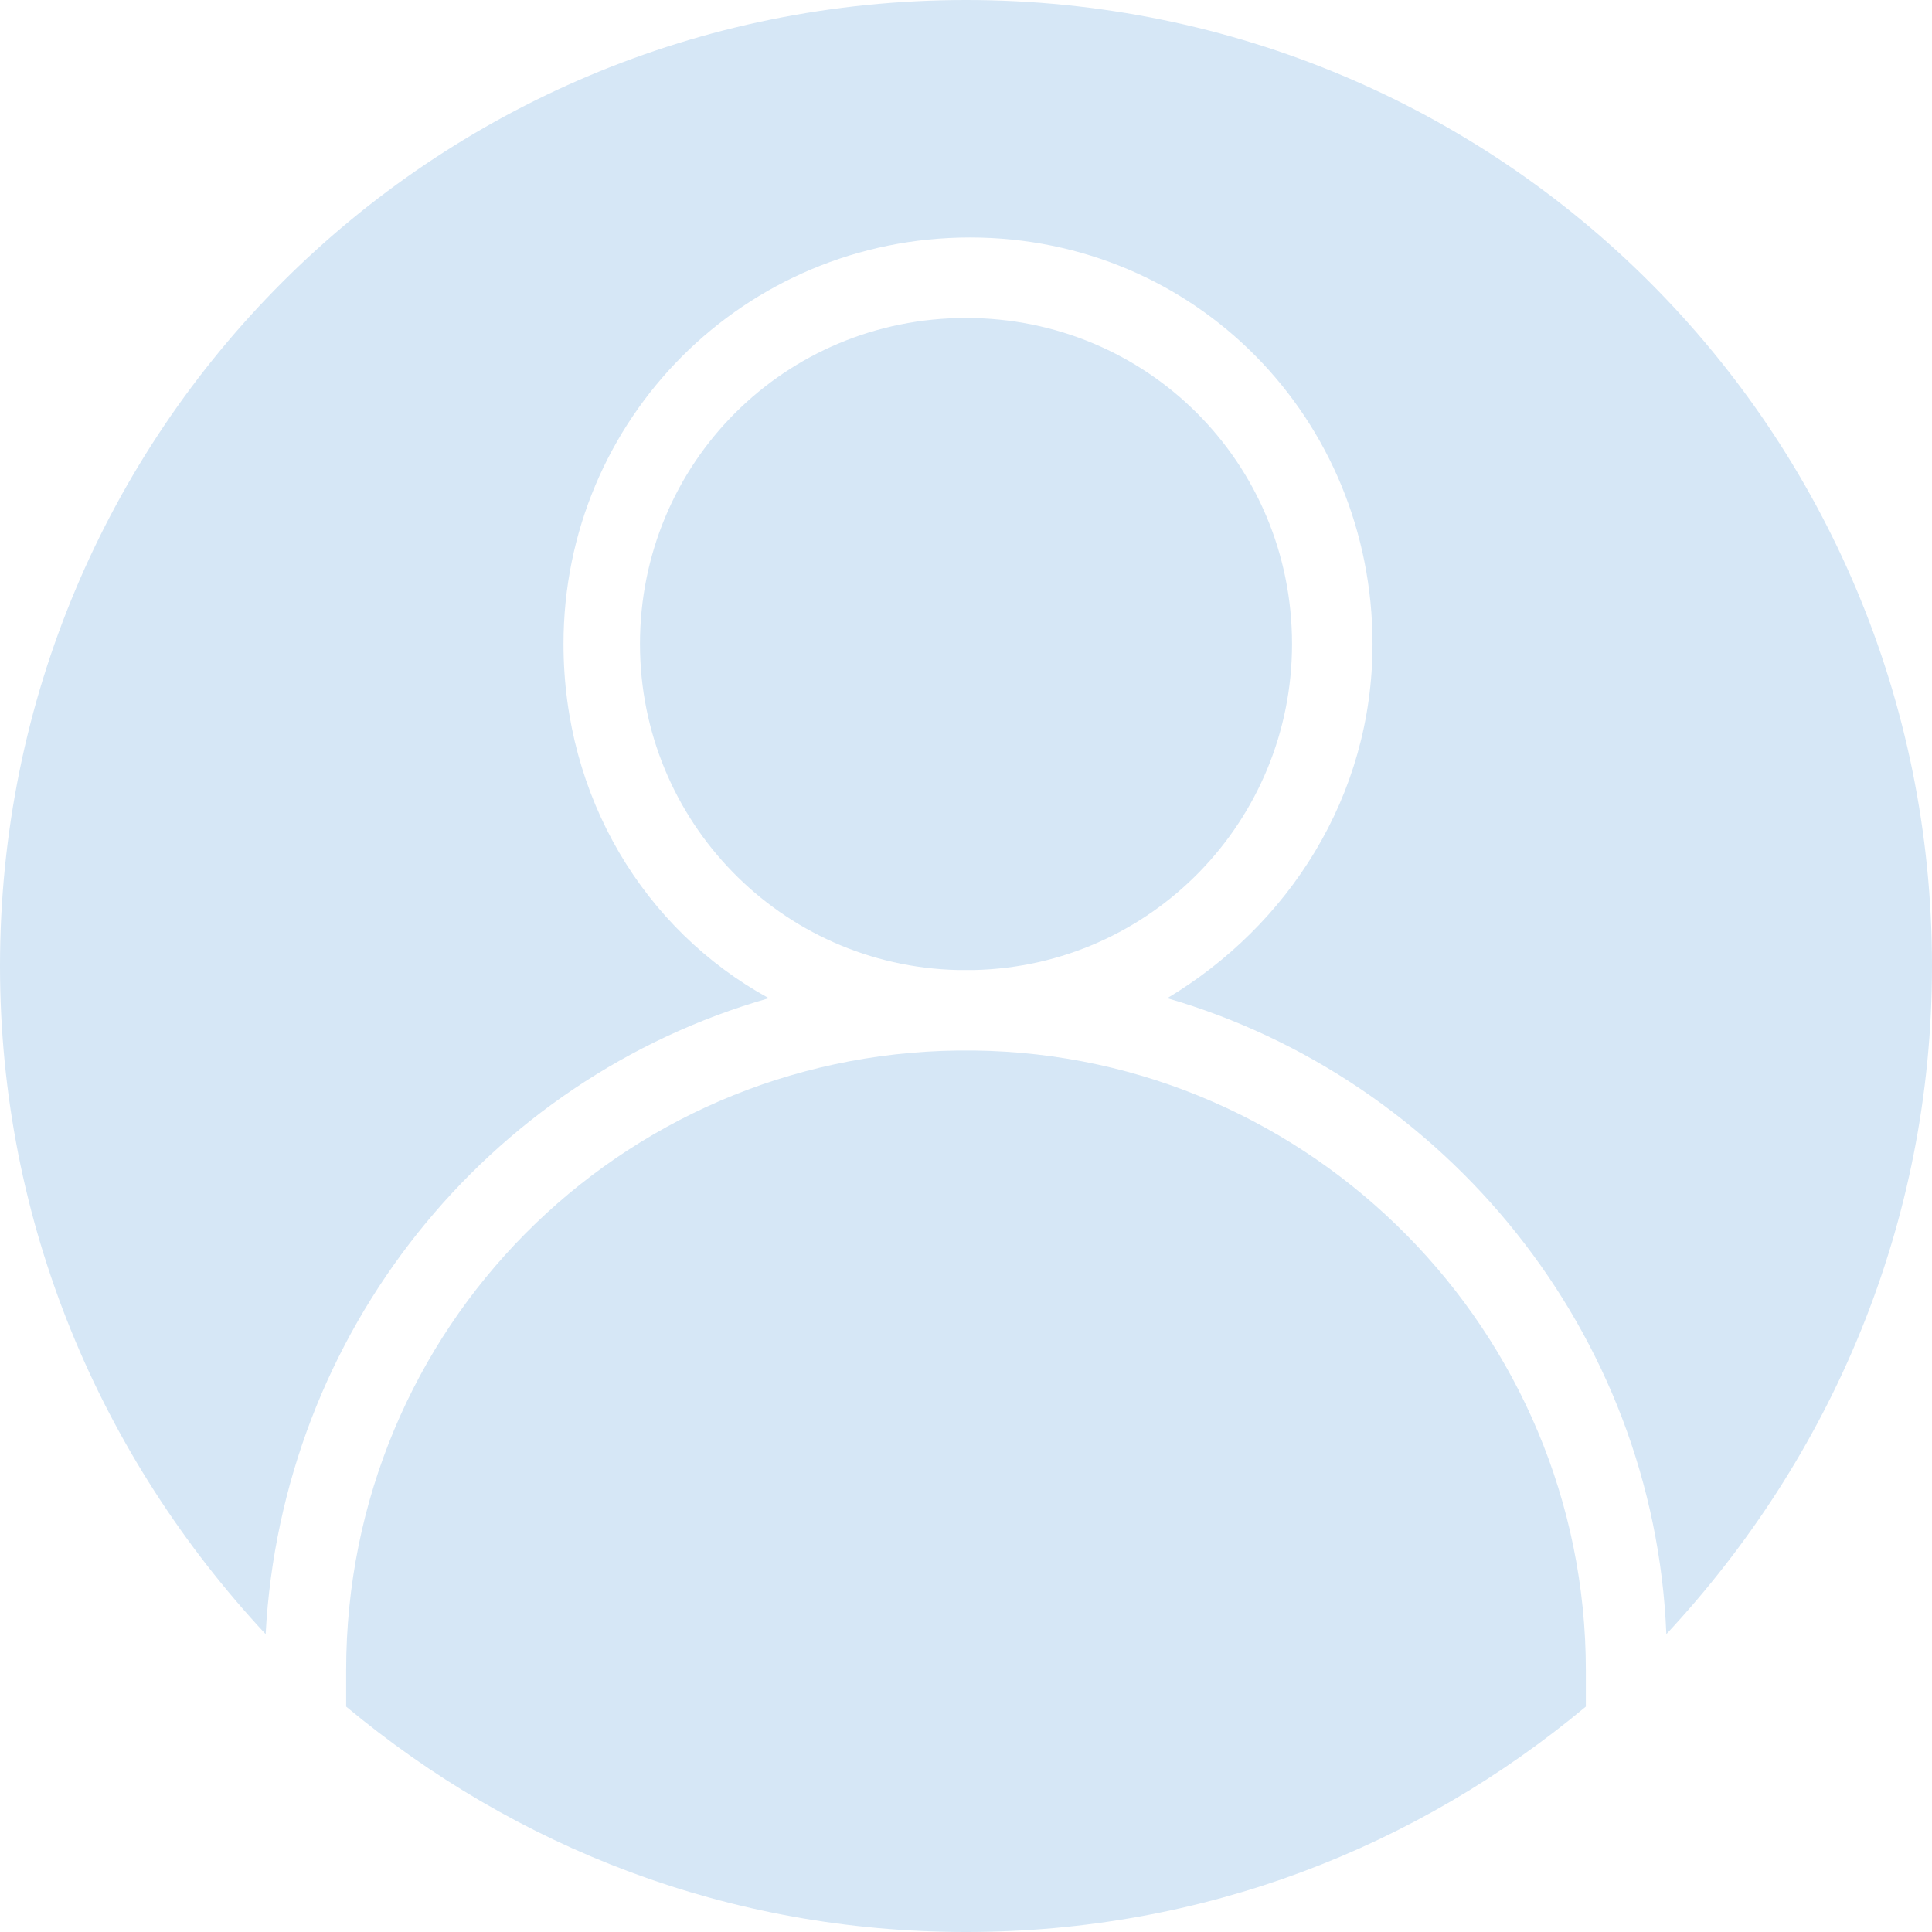
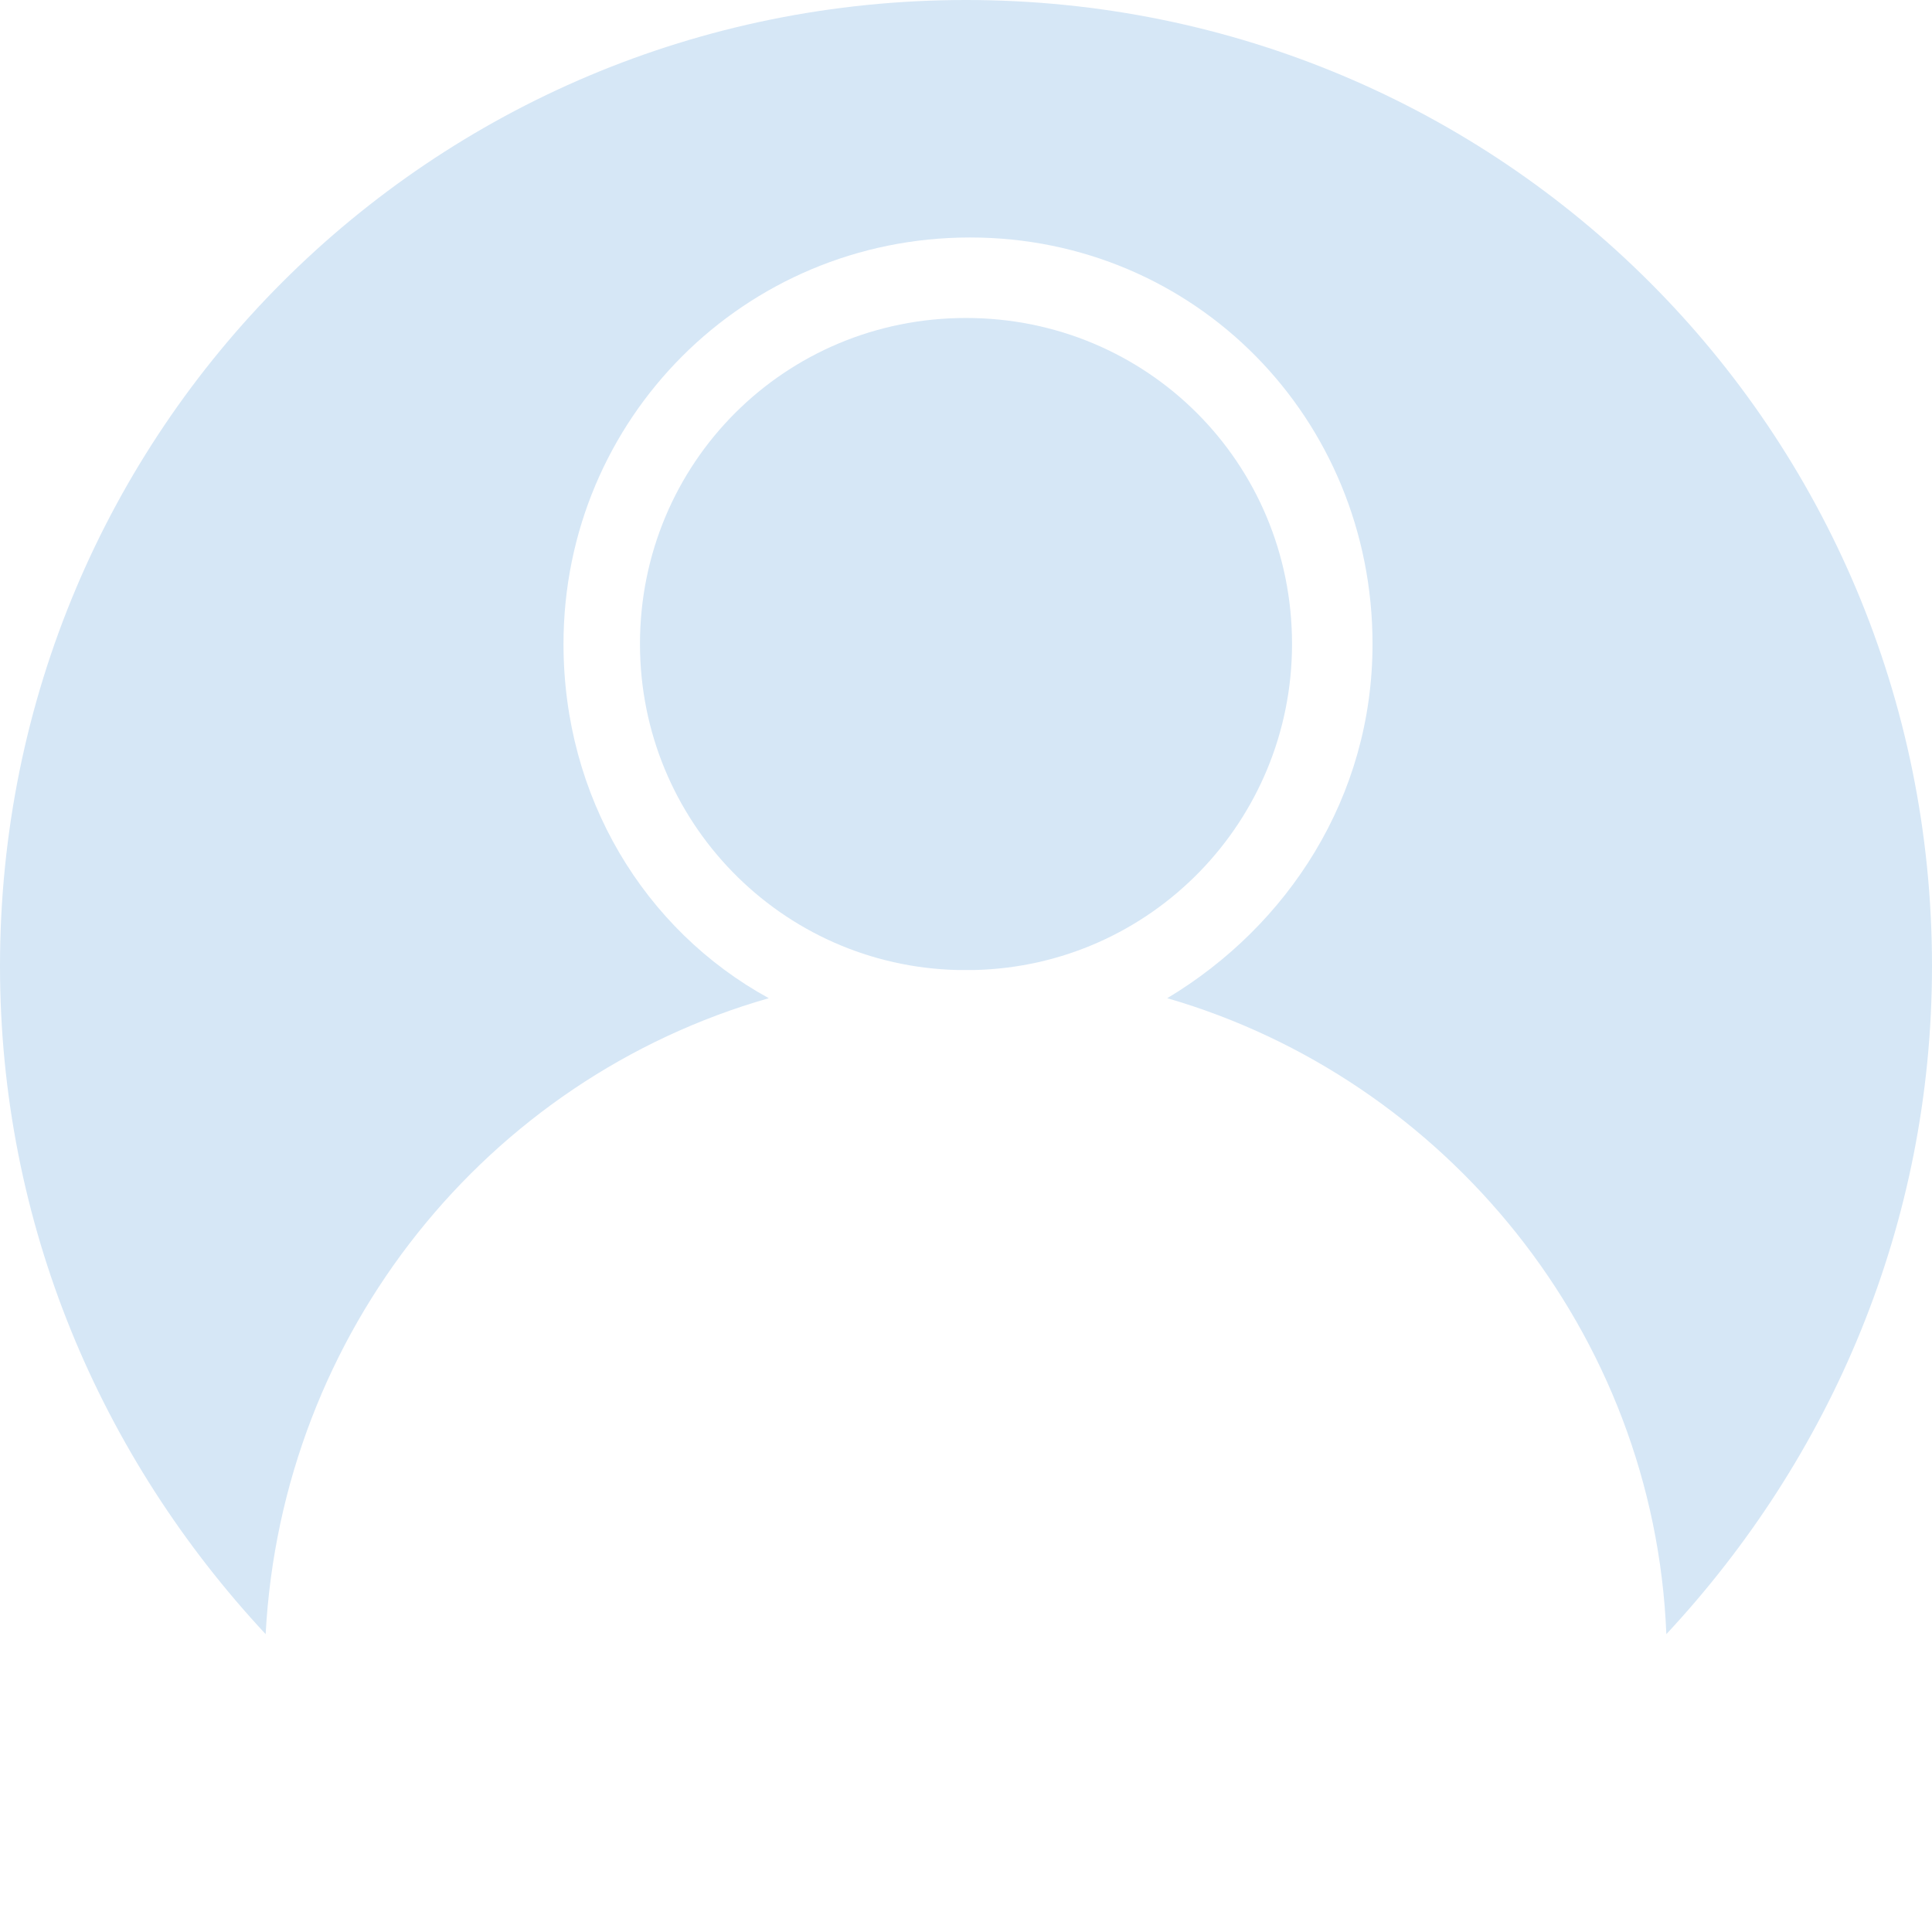
<svg xmlns="http://www.w3.org/2000/svg" version="1.1" id="Layer_1" x="0px" y="0px" viewBox="0 0 48 48" style="enable-background:new 0 0 48 48;" xml:space="preserve">
  <style type="text/css">
	.st0{fill:#D6E7F6;}
</style>
  <g>
-     <path class="st0" d="M8.6,41.5v0.9C12.8,45.9,18.1,48,24,48c5.9,0,11.2-2.1,15.4-5.6v-0.9c0-8.4-6.8-15.3-15.2-15.4   c-0.1,0-0.1,0-0.2,0s-0.1,0-0.2,0C15.4,26.2,8.6,33,8.6,41.5z" />
    <path class="st0" d="M19.1,24.8c-3.1-1.7-5.1-5-5.1-8.8c0-5.6,4.5-10.1,10.1-10.1S34.1,10.4,34.1,16c0,3.8-2.1,7-5.1,8.8   c6.9,2,12.1,8.3,12.4,15.8C45.5,36.2,48,30.4,48,24C48,10.7,37.3,0,24,0C10.7,0,0,10.7,0,24c0,6.4,2.5,12.2,6.6,16.6   C7,33.1,12.1,26.8,19.1,24.8z" />
    <path class="st0" d="M24.2,24.1c4.4-0.1,7.9-3.7,7.9-8.1c0-4.5-3.6-8.1-8.1-8.1s-8.1,3.6-8.1,8.1c0,4.4,3.5,8,7.9,8.1   c0.1,0,0.1,0,0.2,0S24.1,24.1,24.2,24.1z" />
  </g>
  <g>
</g>
</svg>